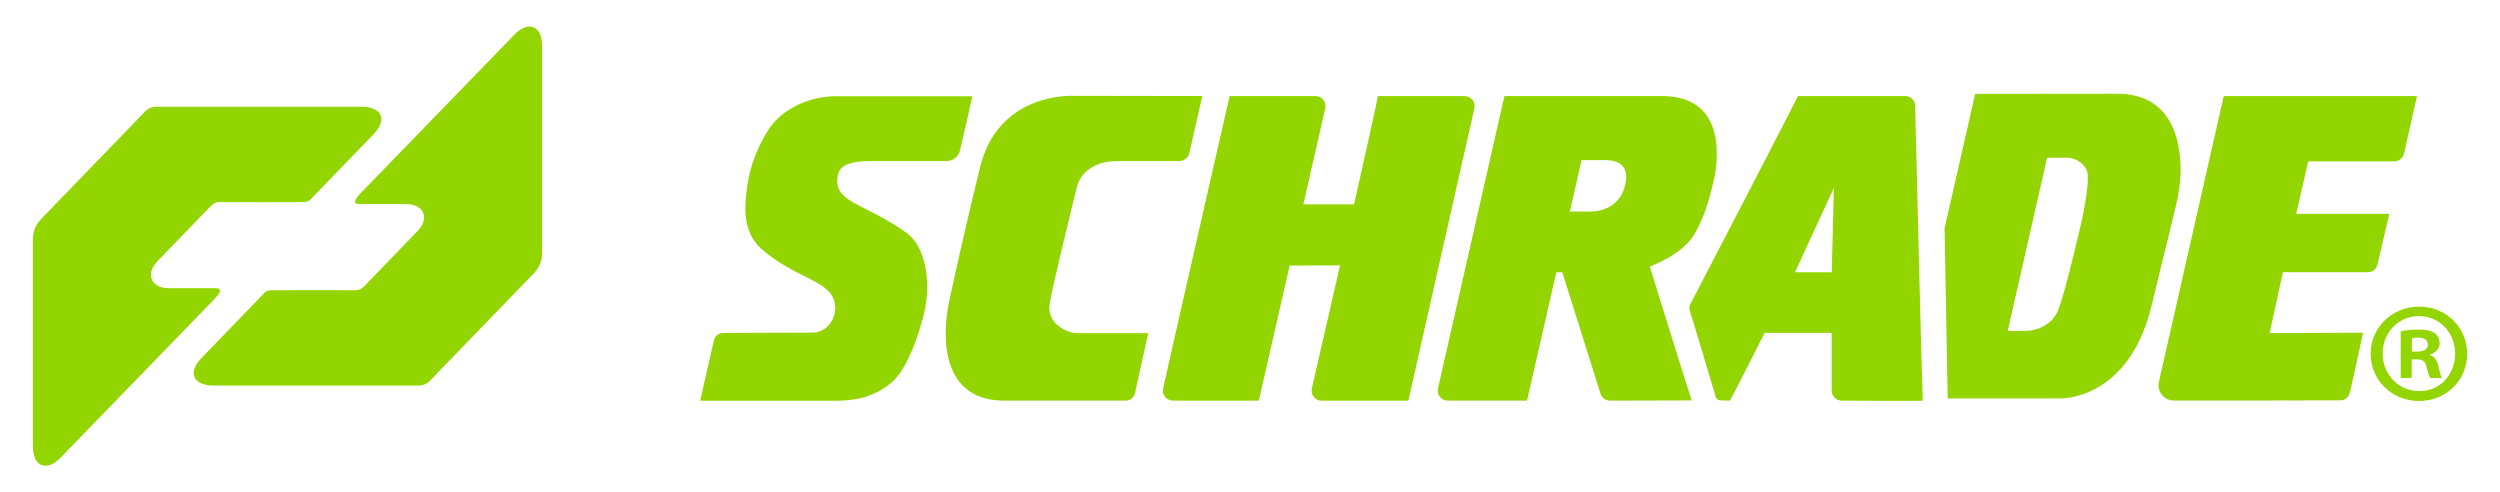
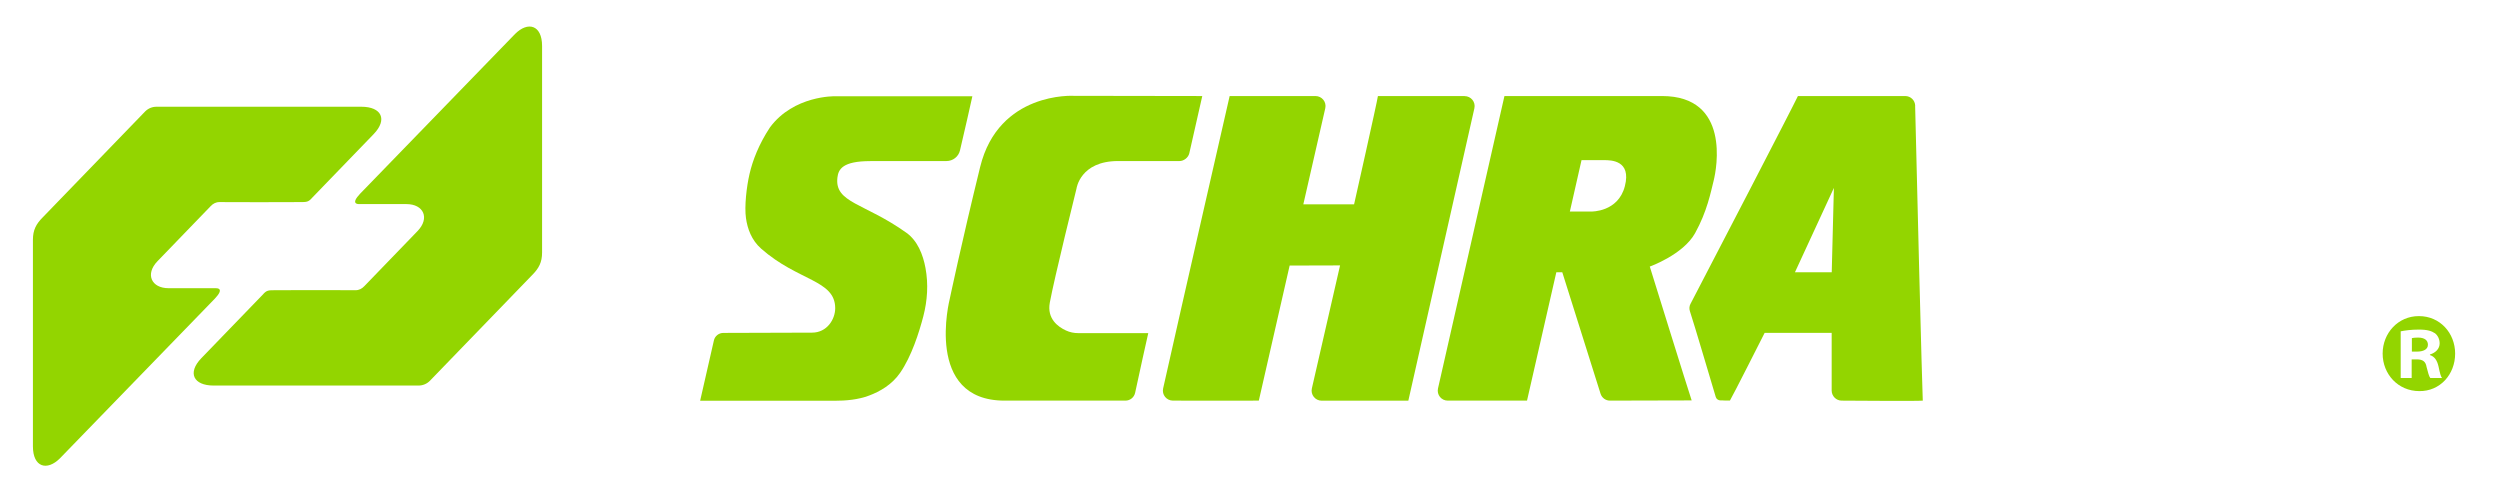
<svg xmlns="http://www.w3.org/2000/svg" id="Layer_1" data-name="Layer 1" viewBox="0 0 360 70.92">
  <defs>
    <style>
      .cls-1 {
        fill: #93d500;
      }
    </style>
  </defs>
  <g id="Artwork_20" data-name="Artwork 20">
    <g id="Artwork_10" data-name="Artwork 10">
      <g>
        <path class="cls-1" d="M125.3,23.19h10.99c.93,0,1.74-.63,1.95-1.54.56-2.4,1.59-6.85,1.78-7.79-4.47,0-19.79,0-19.79,0,0,0-5.94-.14-9.36,4.49-1.6,2.43-2.49,4.75-2.94,6.71-.43,1.85-.75,4.67-.51,6.35.21,1.5.79,3.17,2.19,4.4,5.32,4.69,10.63,4.48,10.66,8.55.01,1.61-1.18,3.54-3.33,3.54,0,0-8.27.02-12.78.04-.65,0-1.22.45-1.36,1.09-.57,2.48-1.85,8.12-1.98,8.68h19.32c1.69,0,3.41-.15,4.99-.74s3.3-1.57,4.48-3.27c1.66-2.39,2.75-5.86,3.35-8.16.59-2.27.74-4.64.31-6.95-.35-1.9-1.13-3.92-2.76-5.08-6.05-4.31-10.36-4.28-9.92-7.95.14-1.19.75-2.36,4.73-2.36Z" />
        <path class="cls-1" d="M210.9,13.83c-3.85,0-12.48,0-12.48,0-.11.85-3.43,15.59-3.43,15.59h-7.31s2.21-9.71,3.16-13.83c.21-.9-.48-1.76-1.41-1.76h-12.36c-.07.32-6.99,30.54-9.58,42.11-.2.9.48,1.74,1.4,1.75,3.96,0,11.42.02,12.38,0l4.44-19.45,7.26-.02-4.06,17.71c-.21.9.48,1.77,1.41,1.77h12.48c.28-1.29,7.63-33.84,9.51-42.1.21-.9-.48-1.76-1.41-1.76Z" />
        <path class="cls-1" d="M173.14,13.83s-18.54-.03-18.54-.03c0,0-10.79-.64-13.46,10.25-2.67,10.89-4.38,19.01-4.38,19.01,0,0-3.74,14.63,7.9,14.63h17.4c.68,0,1.26-.47,1.4-1.13.54-2.5,1.77-8.13,1.89-8.59,0,0,0,0,0,0,0,0-7.67,0-10.07,0-.62,0-1.22-.12-1.78-.38-1.15-.53-2.75-1.69-2.33-4,.64-3.52,3.85-16.45,3.85-16.45,0,0,.53-3.95,5.98-3.95h8.85c.63,0,1.27-.5,1.41-1.12.54-2.37,1.76-7.71,1.87-8.25Z" />
-         <path class="cls-1" d="M348.06,13.83h-27.84s0,0,0,0l-9.33,41.14c-.32,1.39.74,2.71,2.16,2.71,5.98,0,19.85,0,23.94-.03.66,0,1.23-.45,1.38-1.1.62-2.59,1.82-8.16,1.9-8.64-.62.02-13.44.04-13.44.04l1.91-8.75h12.22c.67,0,1.25-.46,1.4-1.11.52-2.22,1.64-7.01,1.7-7.29,0,0,0,0,0,0h-13.41s1.73-7.56,1.73-7.56h12.38c.67,0,1.26-.46,1.41-1.12.53-2.33,1.73-7.57,1.88-8.29,0,0,0,0,0,0Z" />
        <path class="cls-1" d="M275.79,15.24c-.02-.79-.65-1.41-1.44-1.41-4.06,0-15.45,0-15.45,0,0,0,0,0,0,0-.6,1.31-12.53,24.31-15.47,29.93-.17.32-.2.69-.09,1.03.7,2.13,3.05,10.13,3.73,12.38.09.3.38.49.69.49,1.2,0-.16.03,1.35.02.3-.45,5-9.75,5-9.75h9.65v8.32c.01.79.65,1.44,1.44,1.44,3.5.02,10.68.08,11.68,0-.07-.88-.94-34.87-1.1-42.44ZM263.77,39.21h-5.3l5.61-12.15-.31,12.15Z" />
        <path class="cls-1" d="M237.56,38.39s4.83-1.72,6.54-4.83c1.72-3.11,2.24-5.85,2.67-7.56.43-1.72,2.42-12.17-7.44-12.17h-22.69s0,0,0,0c0,0-7.69,33.8-9.57,42.11-.2.9.48,1.75,1.4,1.75,3.61,0,11.42,0,11.42,0,0,0,0,0,0,0,.08-.38,4.22-18.48,4.22-18.48h.86l5.51,17.49c.19.59.73.99,1.35.99,3.25,0,10.09-.03,11.77-.03-.38-1.08-6.03-19.27-6.03-19.27ZM233.98,26.81c-.96,3.75-4.83,3.65-4.83,3.65h-3.09l1.68-7.4h3.24c.97,0,3.97,0,3,3.75Z" />
      </g>
      <g>
        <path class="cls-1" d="M44.86,28.57l8.95-9.26c2.03-2.11,1.14-3.94-1.78-3.94h-29.5c-.61,0-1.19.24-1.62.67l-14.72,15.22c-1,1-1.45,1.86-1.45,3.28v29.73c0,3.03,2.04,3.59,3.9,1.72l22.29-22.98c1.42-1.49.37-1.51.15-1.51h-6.81c-2.47,0-3.4-2.02-1.59-3.89l7.66-7.93c.34-.36.77-.59,1.27-.58,2.47.02,8.89.02,11.52,0,1.02,0,1.24,0,1.75-.54Z" />
        <path class="cls-1" d="M37.94,42.32l-8.95,9.26c-2.03,2.11-1.14,3.94,1.78,3.94h29.5c.61,0,1.19-.24,1.62-.67l14.72-15.22c1-1,1.45-1.86,1.45-3.28V6.62c0-3.03-2.04-3.59-3.9-1.72l-22.29,22.98c-1.42,1.49-.37,1.51-.15,1.51h6.81c2.47,0,3.4,2.02,1.59,3.89l-7.66,7.93c-.34.36-.77.59-1.27.58-2.47-.02-8.89-.02-11.52,0-1.02,0-1.24,0-1.75.54Z" />
      </g>
-       <path class="cls-1" d="M313.97,23.38c-.22-4.23-1.88-9.88-9.09-9.88,0,0-19.97.02-20.45.02l-4.41,19.36.45,24.5h16.17s9.81.33,13.13-13.16c2.07-8.41,3.1-12.66,3.58-14.66.49-2.03.74-4.1.63-6.18ZM299.33,33.7c-.96,3.96-2.09,8.71-2.95,10.95-.24.64-.64,1.16-1.07,1.58-1.01.96-2.39,1.42-3.78,1.42h-2.42l5.67-24.93s1.71-.01,2.89-.01,2.57.86,2.89,2.03c.32,1.18-.26,5-1.23,8.96Z" />
    </g>
-     <path class="cls-1" d="M348.38,44.16c3.88,0,6.89,3.01,6.89,6.77,0,3.84-3.01,6.81-6.93,6.81-3.88,0-6.97-2.97-6.97-6.81,0-3.75,3.09-6.77,6.97-6.77h.04ZM348.3,45.52c-2.97,0-5.2,2.44-5.2,5.4s2.23,5.4,5.28,5.4c2.97.04,5.16-2.39,5.16-5.4,0-2.97-2.19-5.4-5.2-5.4h-.04ZM347.27,54.43h-1.57v-6.72c.62-.12,1.48-.25,2.6-.25,1.28,0,1.85.21,2.35.54.37.29.66.82.66,1.44,0,.78-.58,1.36-1.4,1.61v.08c.66.21,1.03.74,1.24,1.65.21,1.03.33,1.44.5,1.65h-1.69c-.2-.25-.33-.82-.54-1.61-.12-.74-.53-1.07-1.4-1.07h-.74s0,2.68,0,2.68ZM347.31,50.63h.74c.87,0,1.57-.29,1.57-.99,0-.62-.45-1.03-1.44-1.03-.41,0-.7.04-.87.08v1.94Z" />
+     <path class="cls-1" d="M348.38,44.16h.04ZM348.3,45.52c-2.97,0-5.2,2.44-5.2,5.4s2.23,5.4,5.28,5.4c2.97.04,5.16-2.39,5.16-5.4,0-2.97-2.19-5.4-5.2-5.4h-.04ZM347.27,54.43h-1.57v-6.72c.62-.12,1.48-.25,2.6-.25,1.28,0,1.85.21,2.35.54.37.29.66.82.66,1.44,0,.78-.58,1.36-1.4,1.61v.08c.66.21,1.03.74,1.24,1.65.21,1.03.33,1.44.5,1.65h-1.69c-.2-.25-.33-.82-.54-1.61-.12-.74-.53-1.07-1.4-1.07h-.74s0,2.68,0,2.68ZM347.31,50.63h.74c.87,0,1.57-.29,1.57-.99,0-.62-.45-1.03-1.44-1.03-.41,0-.7.04-.87.08v1.94Z" />
  </g>
</svg>